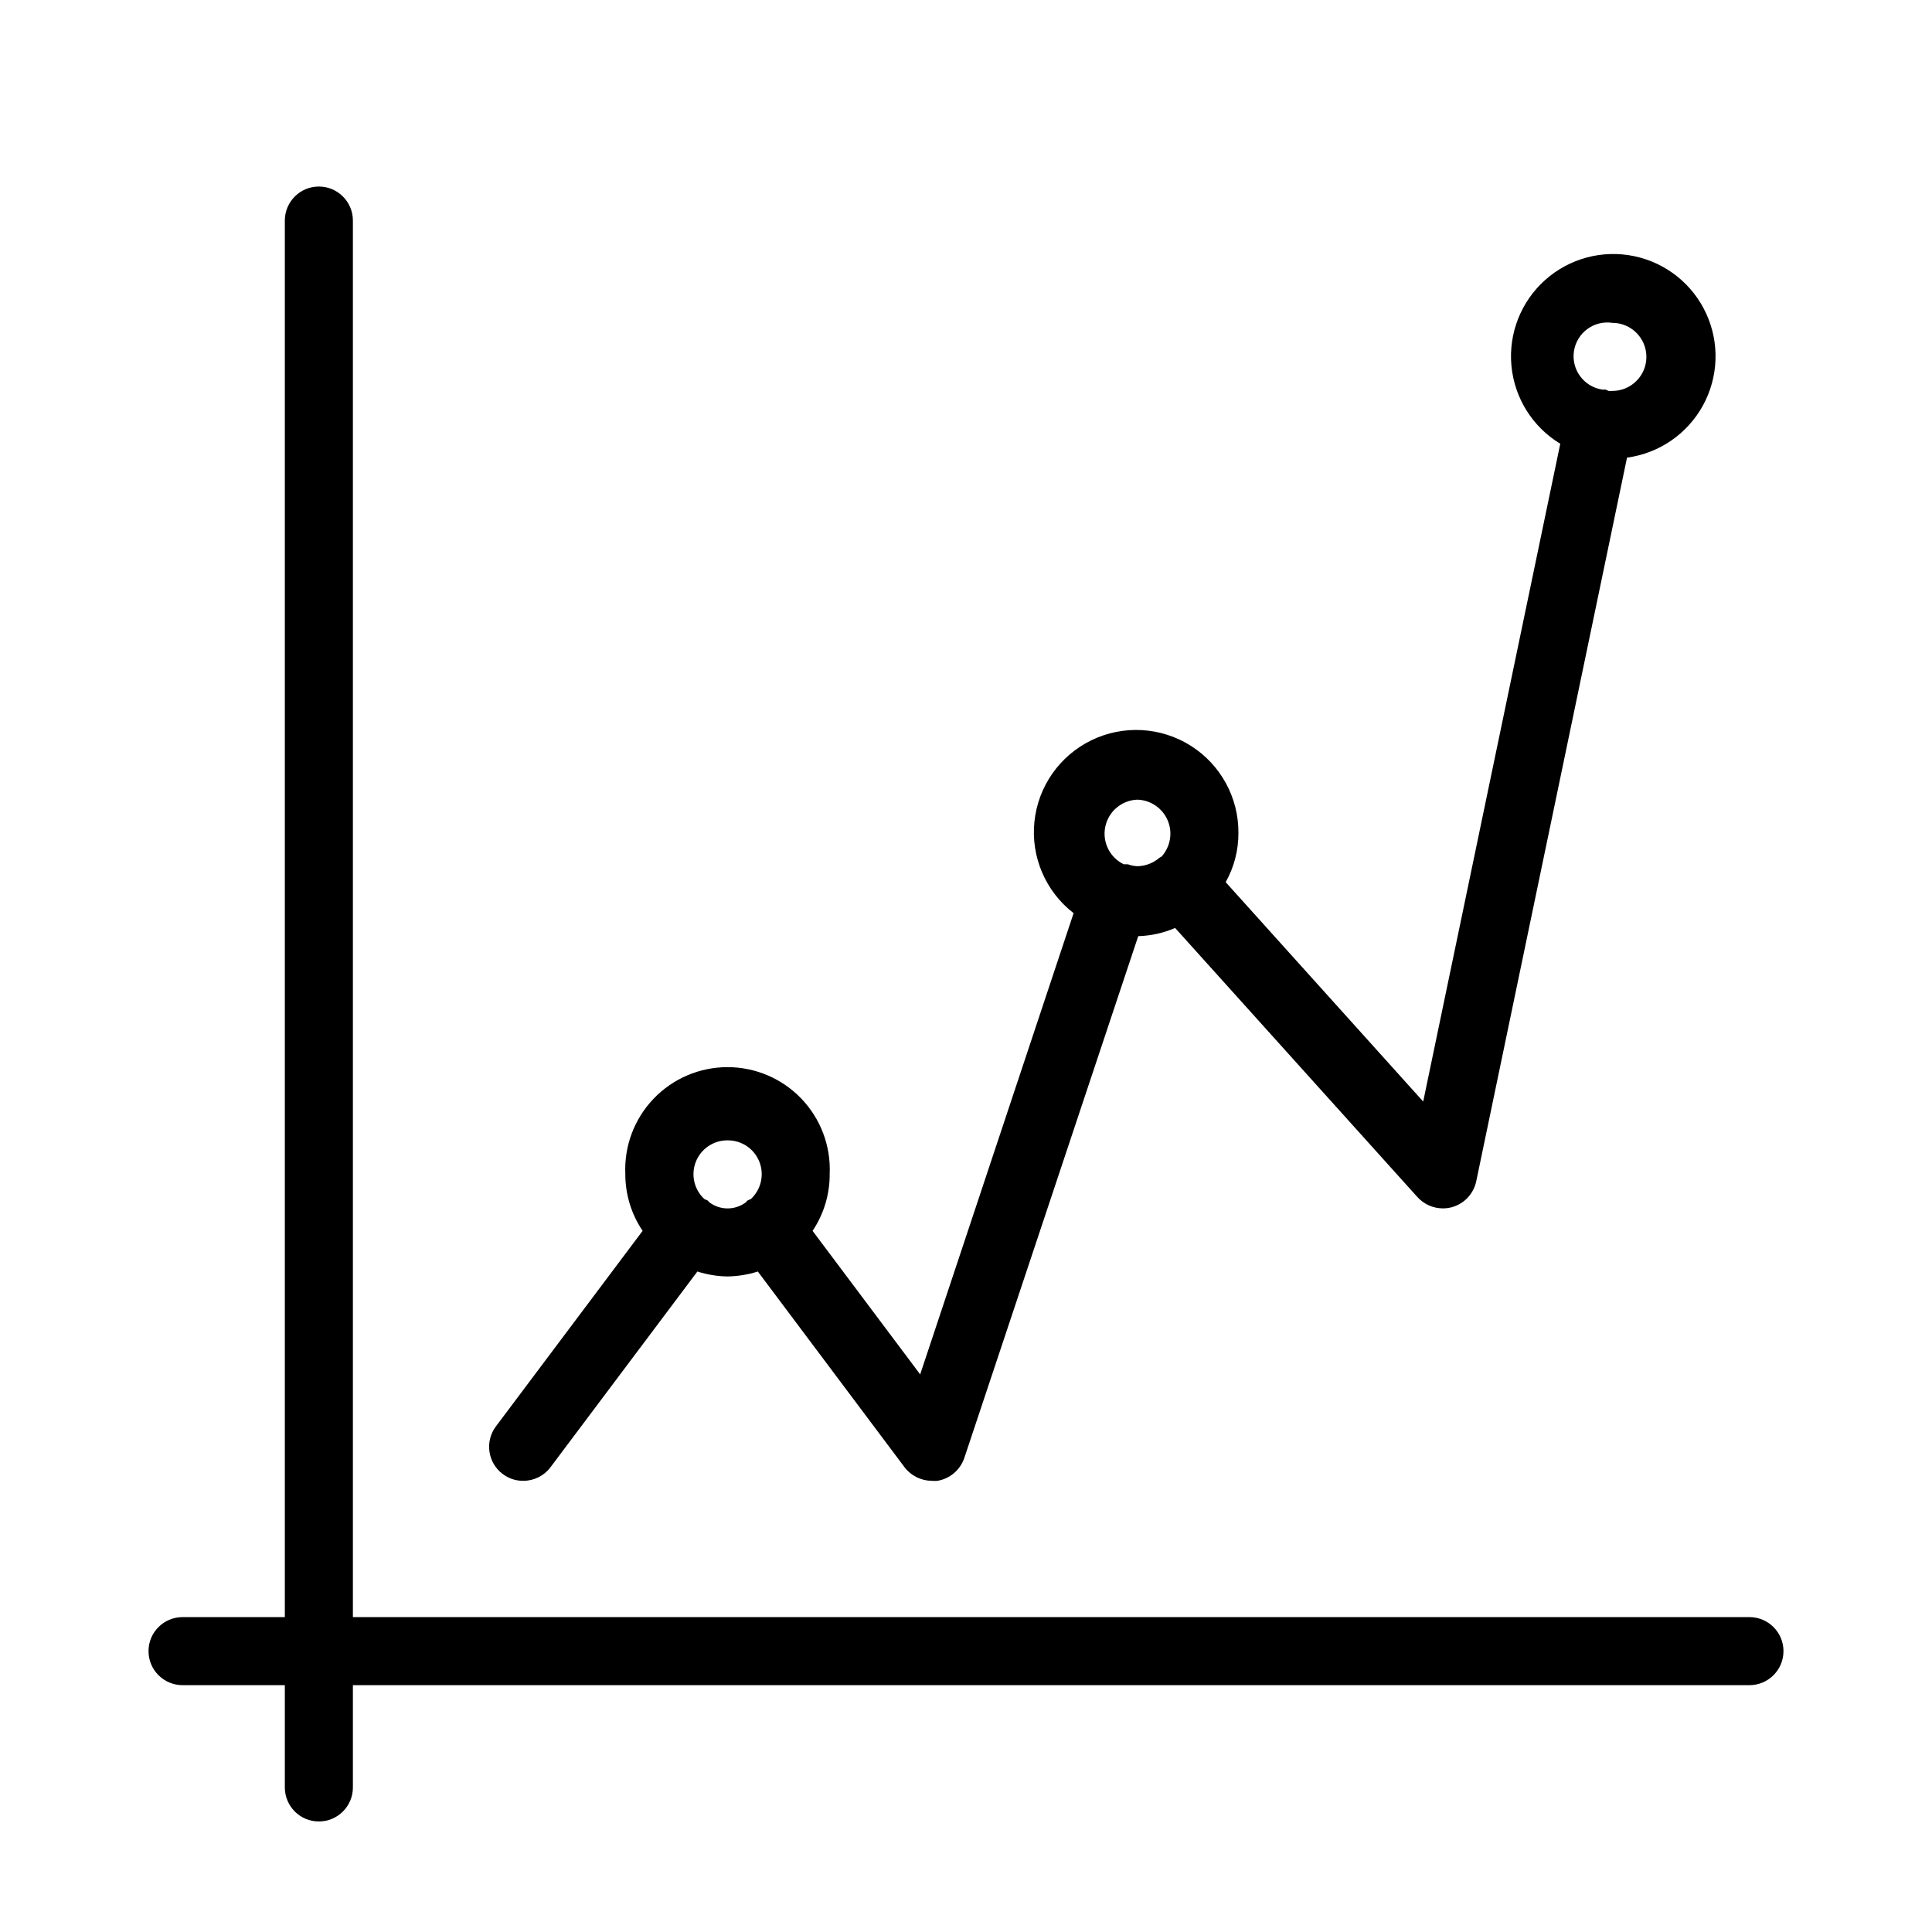
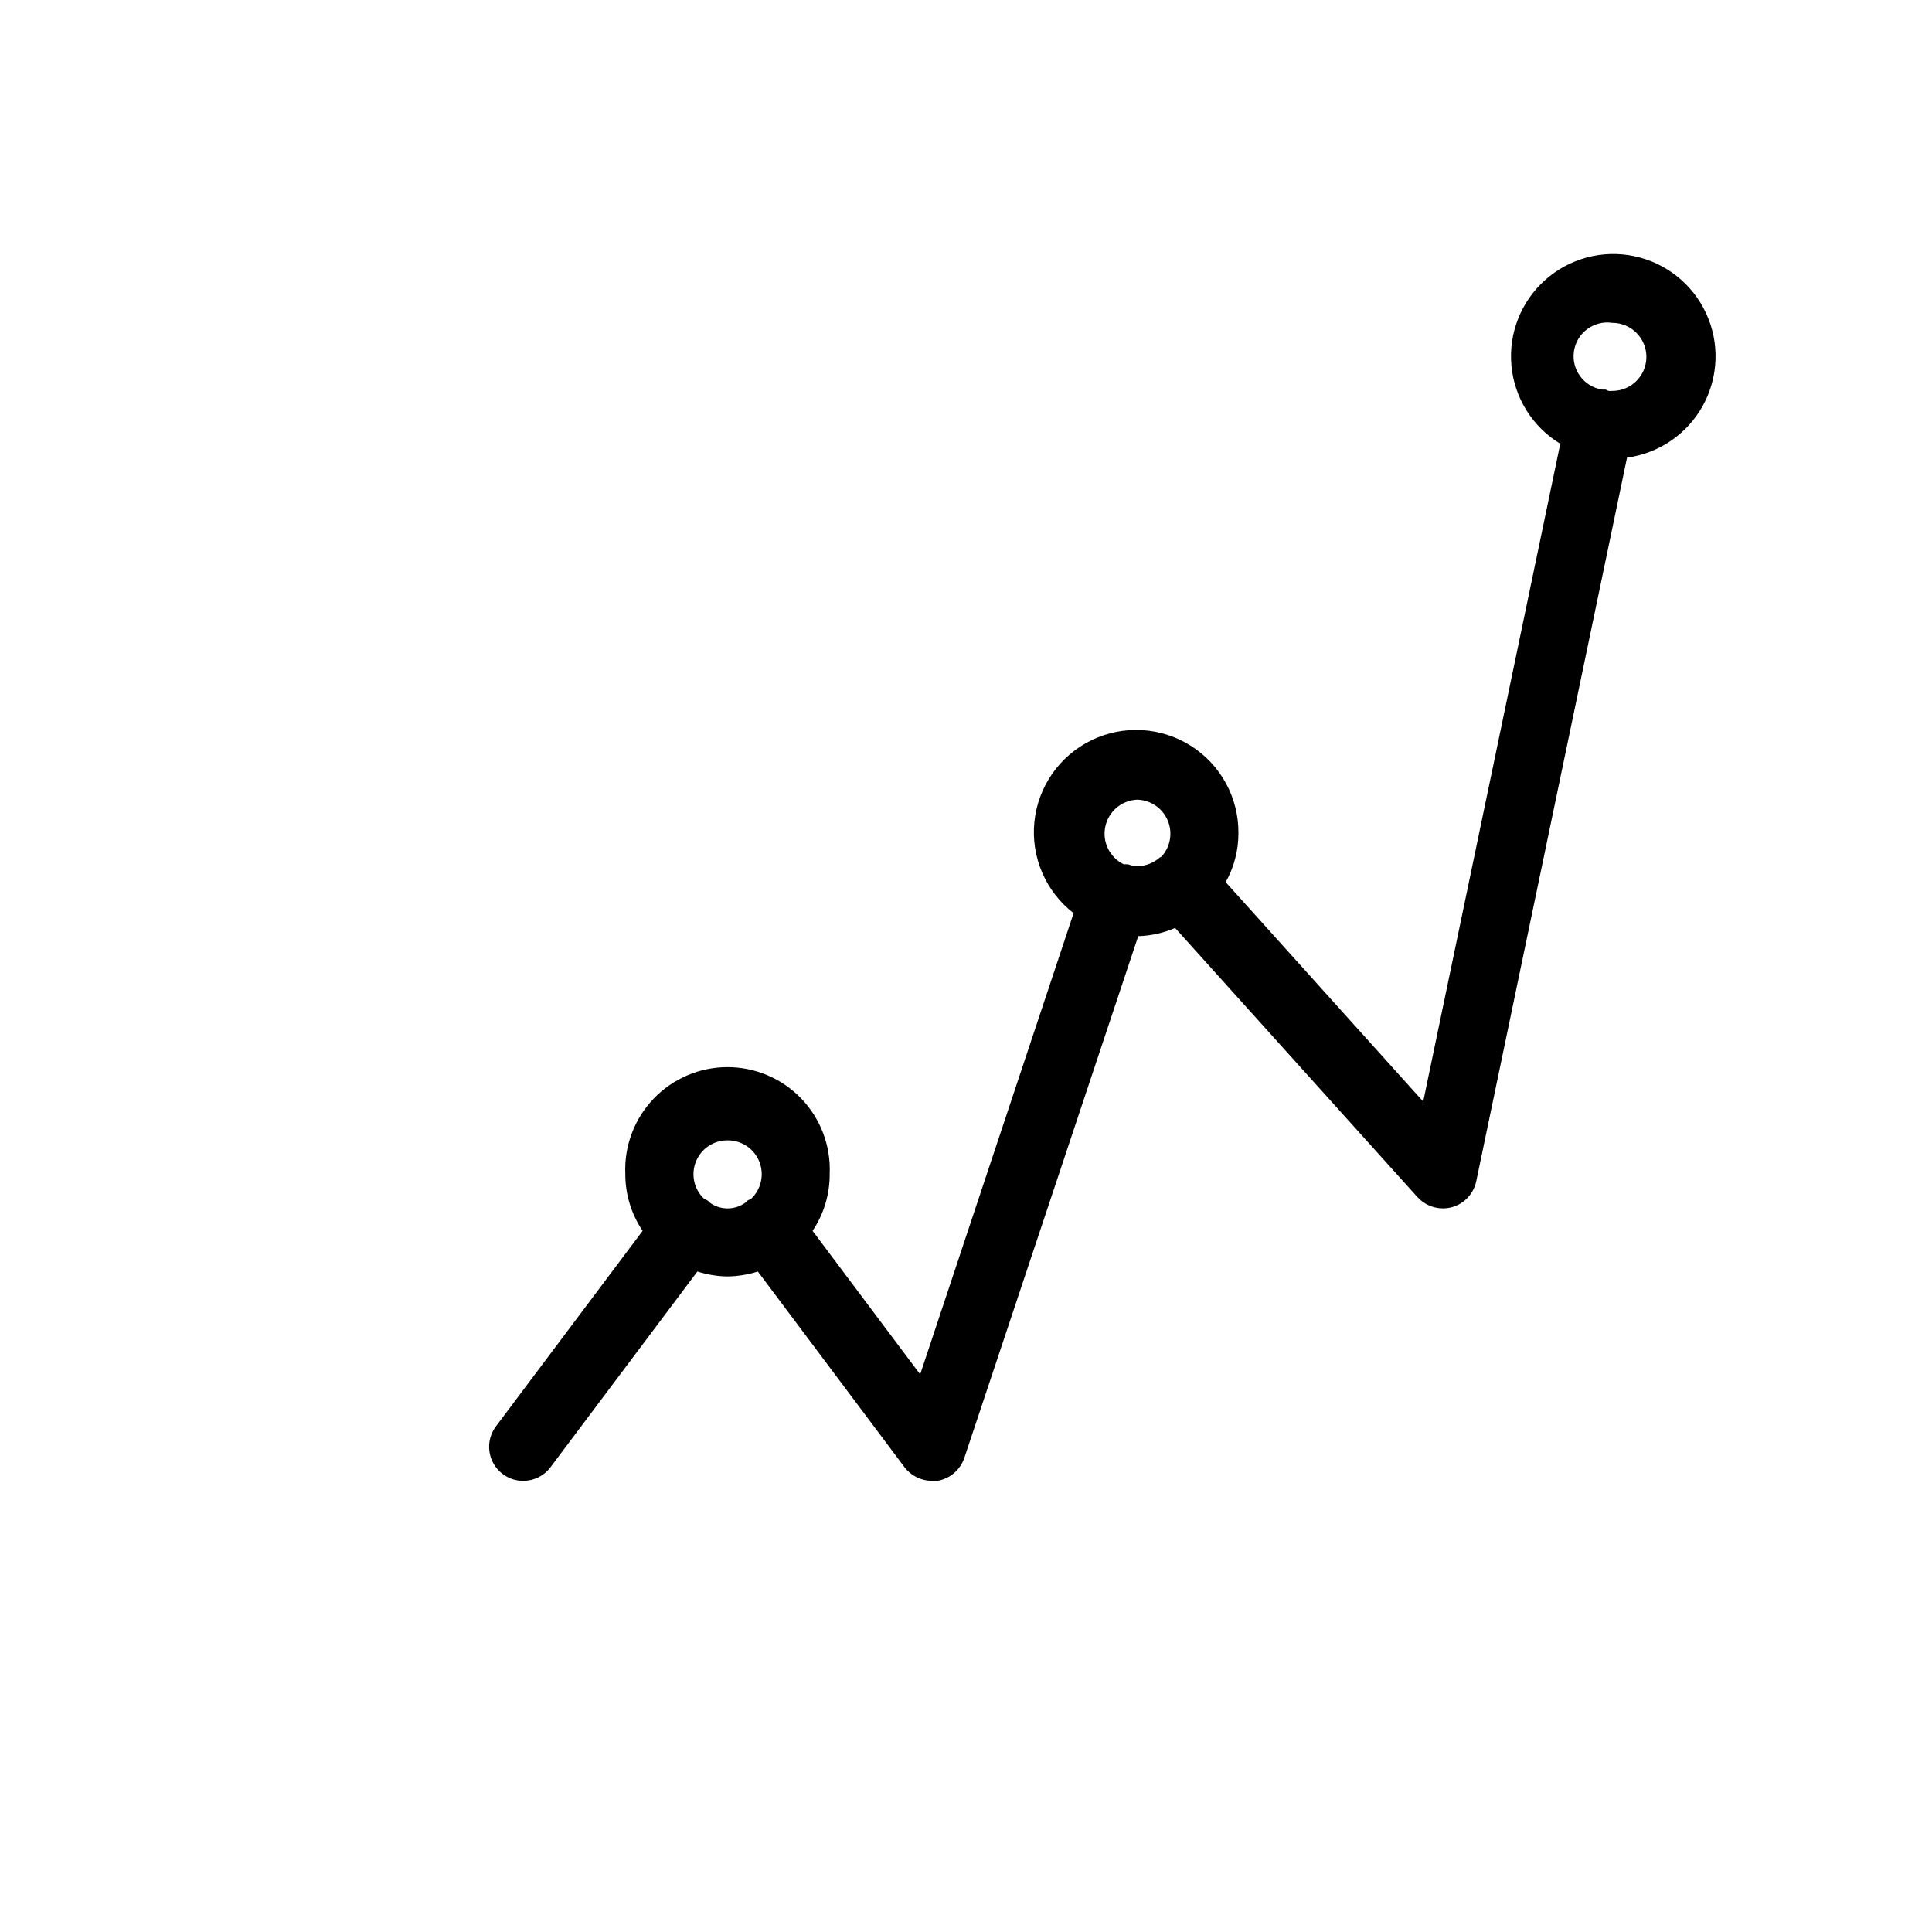
<svg xmlns="http://www.w3.org/2000/svg" fill="#000000" width="800px" height="800px" version="1.1" viewBox="144 144 512 512">
  <g>
-     <path d="m607.62 572.55h-370.1v-370.1c0-4.981-4.039-9.016-9.02-9.016s-9.016 4.035-9.016 9.016v370.1h-27.105c-4.981 0-9.02 4.035-9.02 9.016 0 4.981 4.039 9.02 9.02 9.02h27.105v27.105c0 4.981 4.035 9.016 9.016 9.016s9.02-4.035 9.02-9.016v-27.105h370.1c4.981 0 9.02-4.039 9.02-9.02 0-4.981-4.039-9.016-9.02-9.016z" />
    <path d="m277.22 534.62c1.562 1.191 3.477 1.832 5.441 1.812 2.832 0.012 5.504-1.312 7.207-3.578l38.945-51.891h-0.004c2.594 0.828 5.293 1.27 8.012 1.309 2.719-0.047 5.418-0.484 8.012-1.309l38.895 51.891c1.73 2.254 4.41 3.574 7.254 3.578 0.484 0.051 0.977 0.051 1.461 0 3.297-0.559 6.023-2.879 7.106-6.047l46.098-138.3v0.004c3.363-0.098 6.684-0.832 9.773-2.168l64.234 71.34c1.719 1.883 4.152 2.961 6.703 2.973 0.797 0 1.594-0.102 2.367-0.301 3.293-0.898 5.805-3.562 6.5-6.902l39.953-191.75h-0.004c8.52-1.156 15.984-6.281 20.121-13.812 4.137-7.535 4.457-16.586 0.859-24.391-3.598-7.809-10.684-13.445-19.098-15.195-8.414-1.75-17.164 0.594-23.574 6.32-6.41 5.723-9.727 14.152-8.938 22.711 0.793 8.559 5.594 16.234 12.945 20.688l-36.324 174.32-52.344-58.137c2.234-3.984 3.398-8.48 3.375-13.051 0.062-9.375-4.723-18.117-12.652-23.113-7.934-5-17.887-5.543-26.316-1.441-8.43 4.102-14.141 12.27-15.098 21.598-0.961 9.324 2.969 18.484 10.387 24.219l-40.66 122.23-28.516-38.039c2.996-4.469 4.578-9.734 4.535-15.113 0.32-7.387-2.391-14.582-7.504-19.918-5.113-5.34-12.184-8.355-19.574-8.355-7.394 0-14.465 3.016-19.574 8.355-5.113 5.336-7.824 12.531-7.508 19.918-0.023 5.383 1.574 10.648 4.586 15.113l-38.895 51.84c-2.965 3.984-2.156 9.613 1.812 12.598zm294.07-305.06c4.981 0 9.02 4.039 9.02 9.02s-4.039 9.02-9.02 9.02c-0.336 0.023-0.672 0.023-1.008 0l-0.754-0.352h-0.906v-0.004c-4.883-0.734-8.246-5.293-7.508-10.176 0.738-4.883 5.293-8.242 10.176-7.508zm-125.95 126.36c3.543 0.078 6.711 2.219 8.102 5.477s0.742 7.031-1.652 9.641c-0.199 0.07-0.387 0.172-0.555 0.301-1.613 1.391-3.66 2.172-5.793 2.215-0.859-0.035-1.711-0.203-2.519-0.504h-0.25c-0.285-0.023-0.57-0.023-0.855 0-3.723-1.797-5.746-5.891-4.91-9.938 0.832-4.047 4.309-7.008 8.434-7.191zm-108.52 90.285c3.711-0.031 7.055 2.223 8.418 5.672 1.359 3.449 0.457 7.383-2.269 9.895-0.316 0.105-0.621 0.238-0.91 0.402-0.145 0.141-0.281 0.289-0.402 0.453-2.863 2.152-6.805 2.152-9.672 0l-0.402-0.453c-0.293-0.156-0.598-0.289-0.906-0.402-2.731-2.512-3.633-6.445-2.273-9.895 1.363-3.449 4.711-5.703 8.418-5.672z" />
  </g>
</svg>